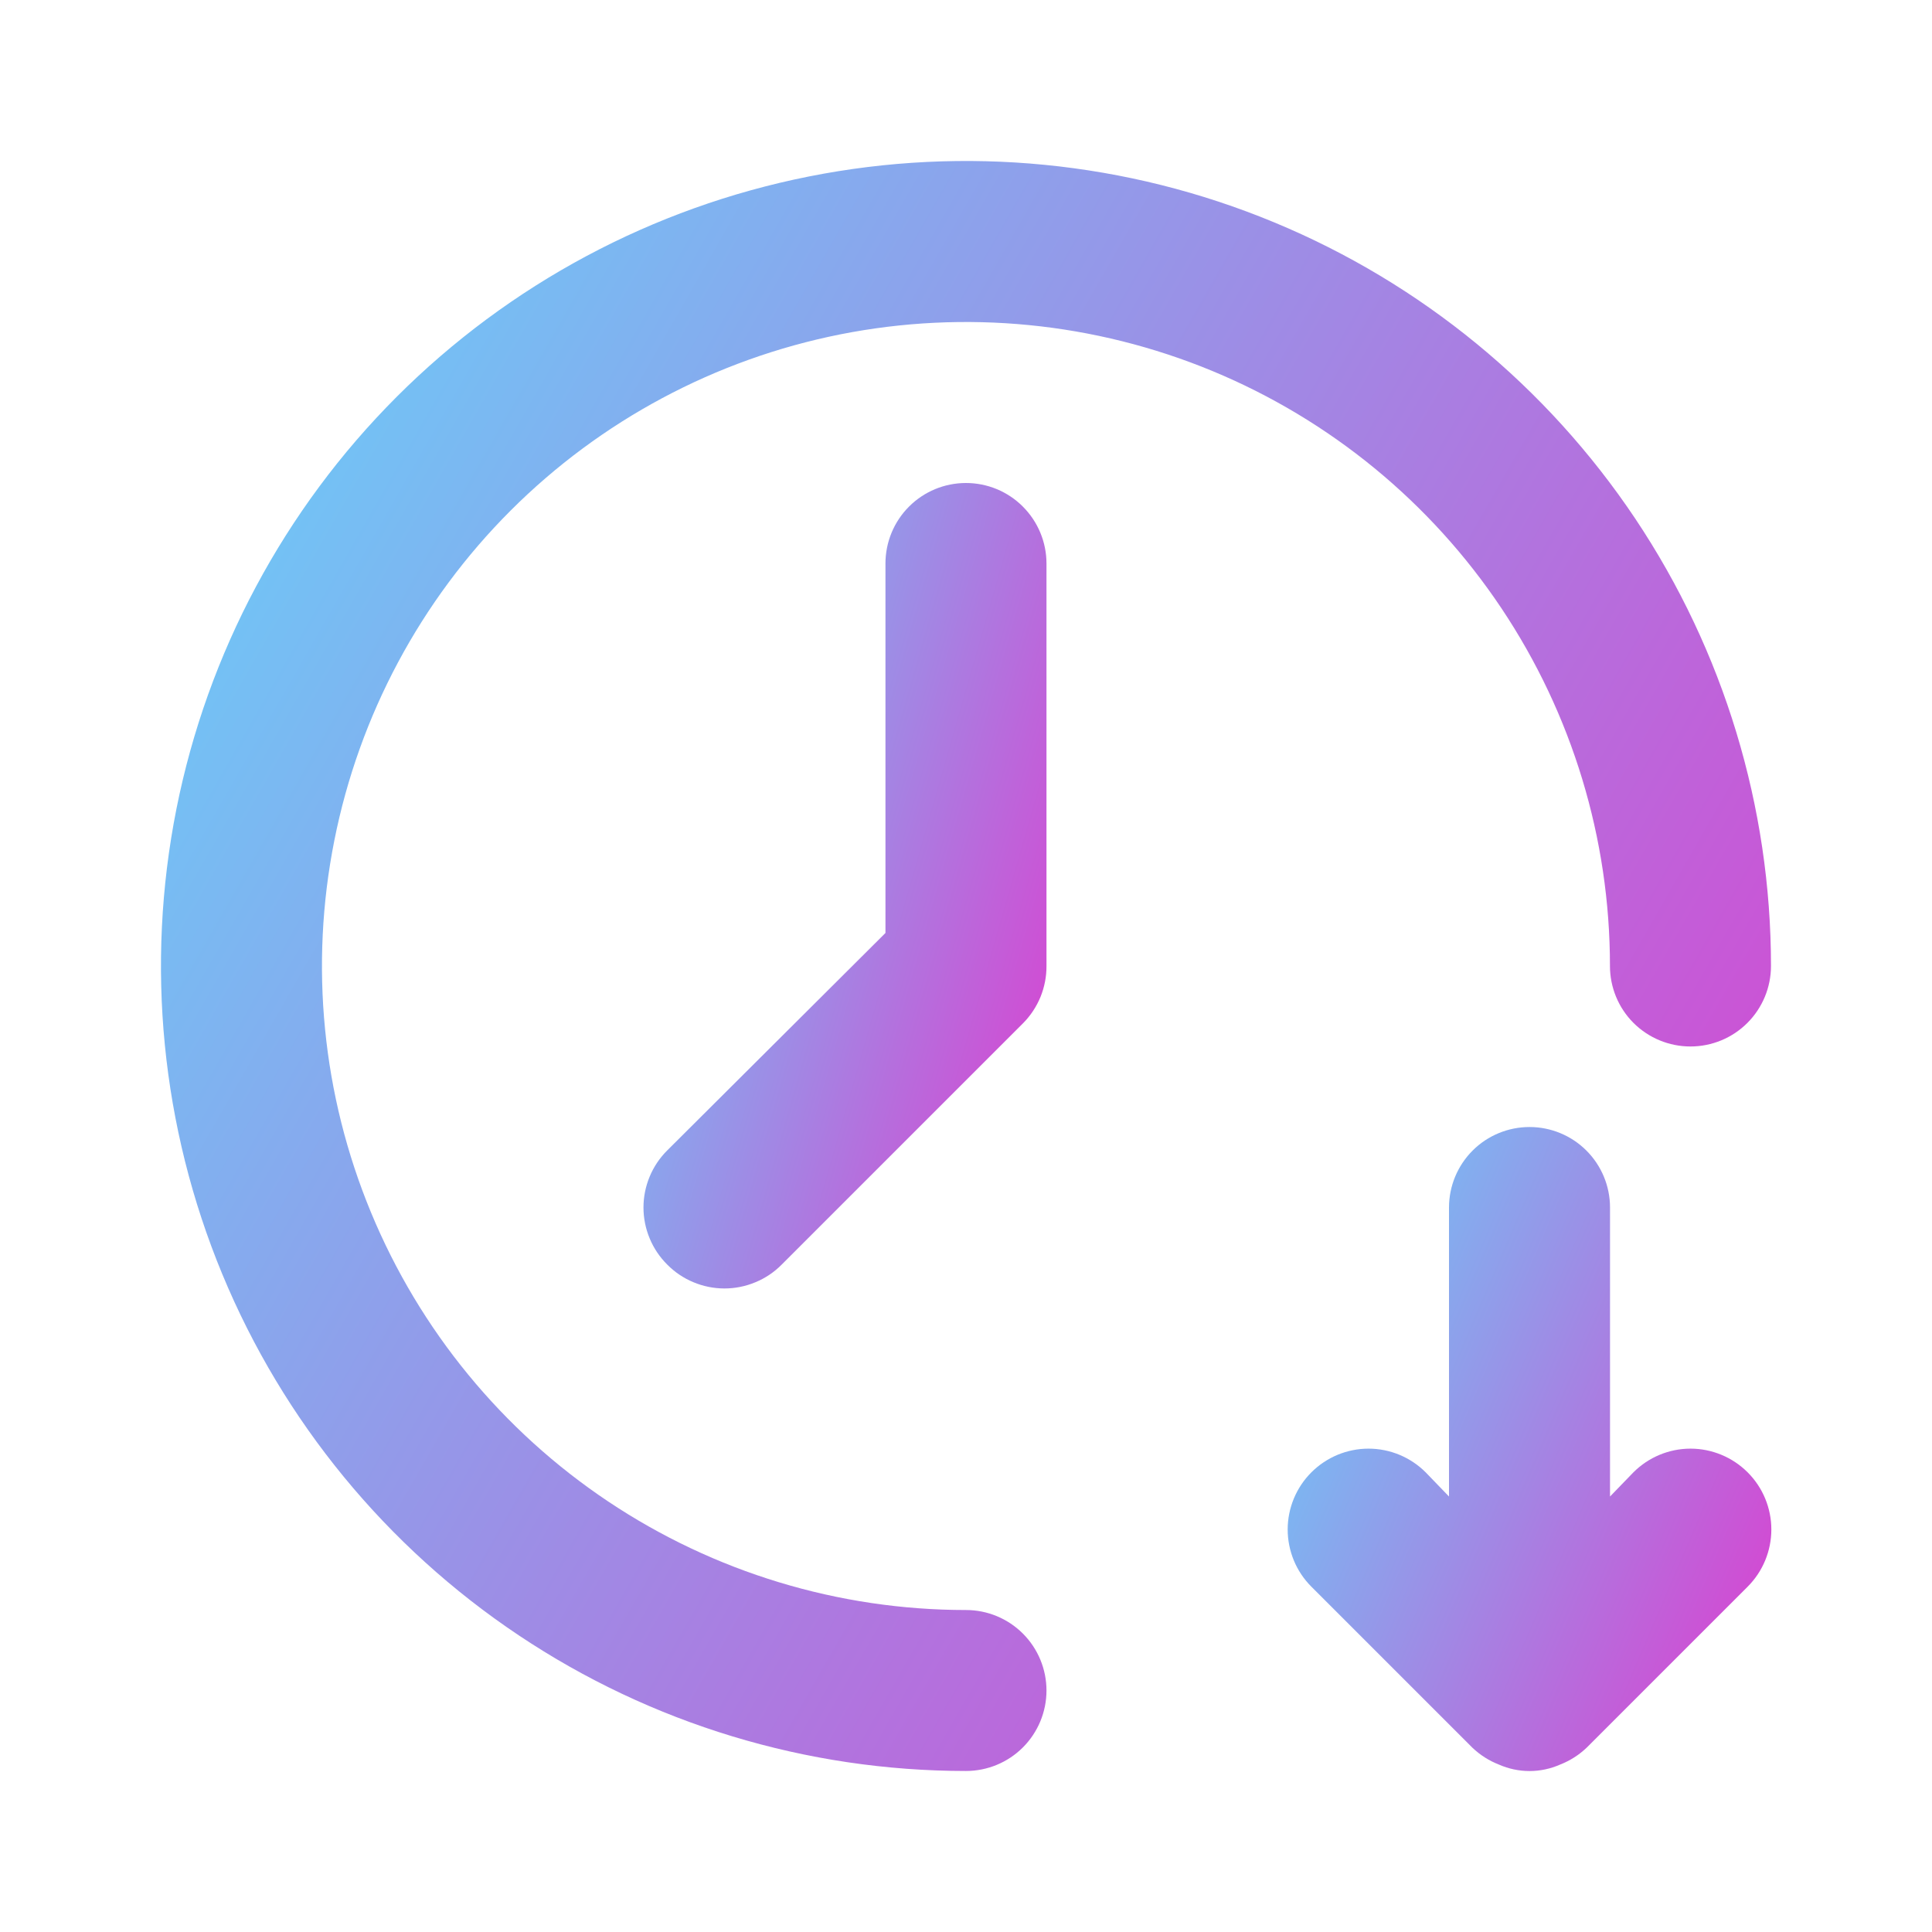
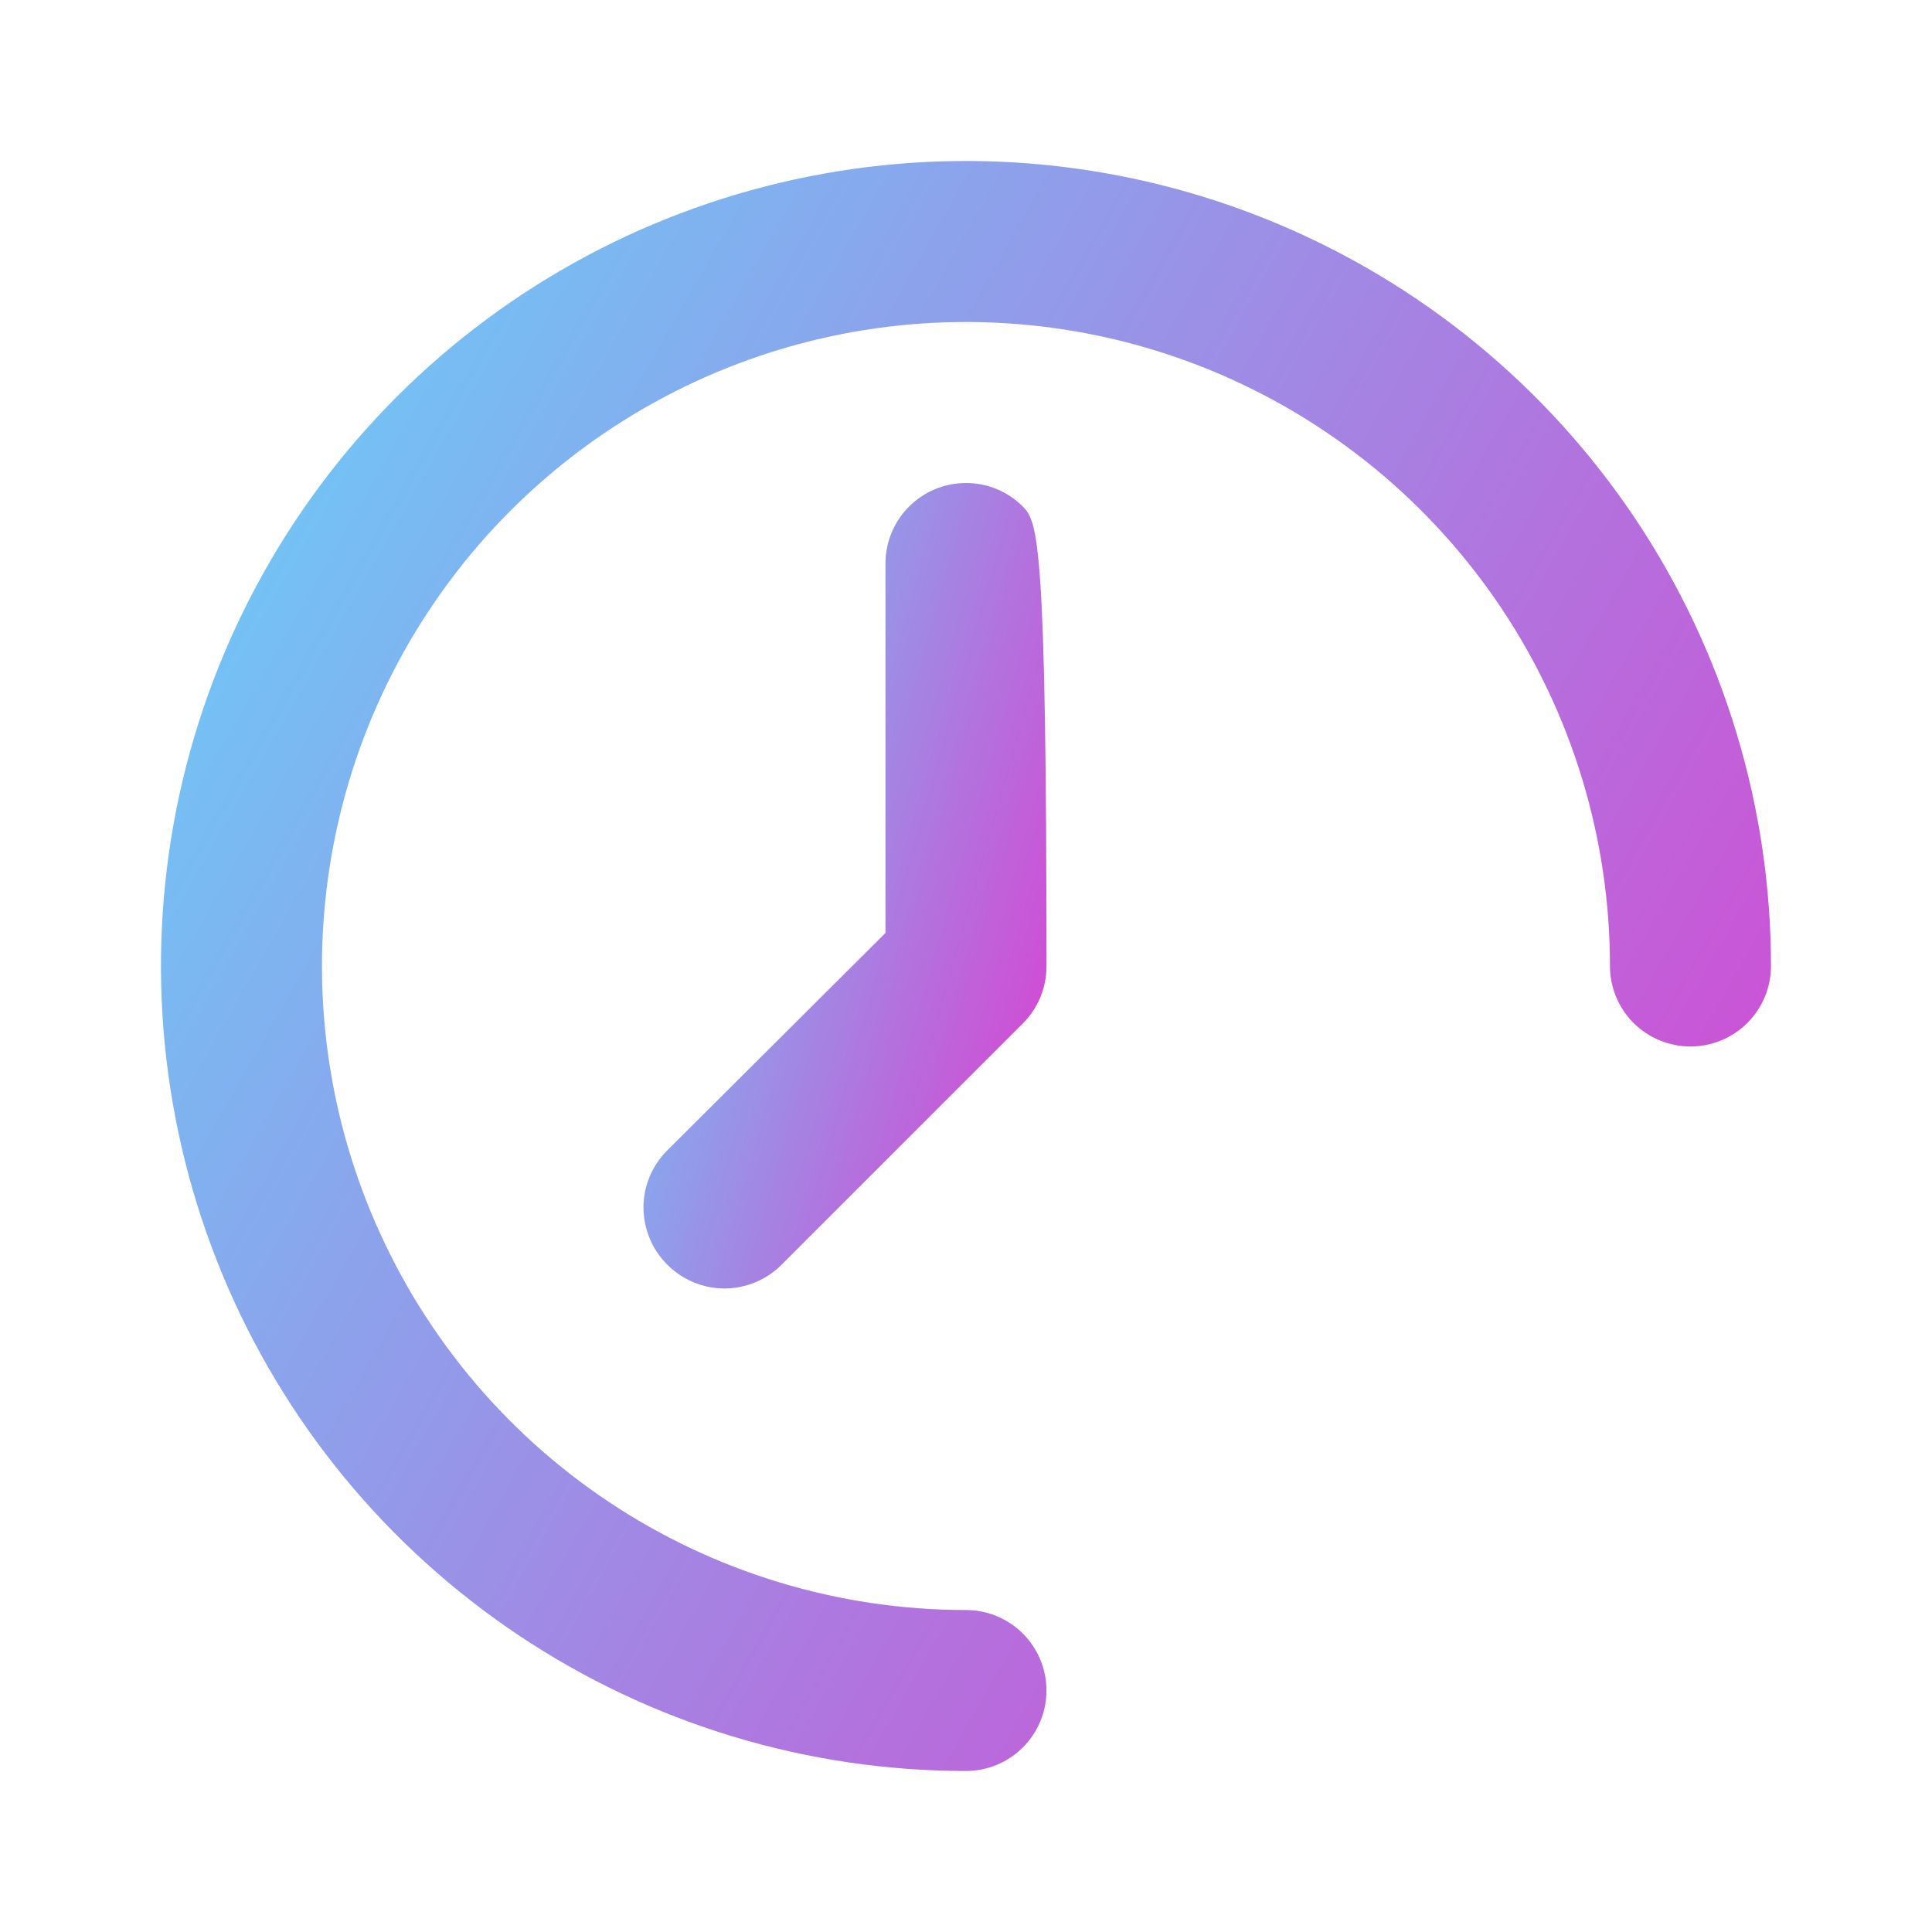
<svg xmlns="http://www.w3.org/2000/svg" width="32" height="32" viewBox="0 0 32 32" fill="none">
  <path d="M15.999 26.667C13.89 26.667 11.827 26.041 10.073 24.869C8.319 23.697 6.952 22.031 6.145 20.082C5.337 18.133 5.126 15.988 5.538 13.919C5.949 11.85 6.965 9.949 8.457 8.457C9.949 6.966 11.849 5.95 13.918 5.538C15.988 5.127 18.132 5.338 20.081 6.145C22.03 6.953 23.696 8.32 24.868 10.074C26.04 11.828 26.666 13.89 26.666 16C26.666 16.354 26.806 16.693 27.056 16.943C27.307 17.193 27.646 17.333 27.999 17.333C28.353 17.333 28.692 17.193 28.942 16.943C29.192 16.693 29.333 16.354 29.333 16C29.333 13.363 28.551 10.785 27.086 8.592C25.62 6.4 23.538 4.691 21.102 3.682C18.666 2.672 15.985 2.408 13.398 2.923C10.812 3.437 8.436 4.707 6.571 6.572C4.707 8.437 3.437 10.812 2.922 13.399C2.408 15.985 2.672 18.666 3.681 21.102C4.69 23.539 6.399 25.621 8.592 27.086C10.784 28.551 13.362 29.333 15.999 29.333C16.353 29.333 16.692 29.193 16.942 28.943C17.192 28.693 17.333 28.354 17.333 28C17.333 27.646 17.192 27.307 16.942 27.057C16.692 26.807 16.353 26.667 15.999 26.667Z" fill="url(#paint0_linear_789_8360)" />
-   <path d="M15.999 8C15.646 8 15.306 8.14 15.056 8.391C14.806 8.641 14.666 8.98 14.666 9.333V15.453L11.053 19.053C10.928 19.177 10.828 19.325 10.761 19.487C10.693 19.65 10.658 19.824 10.658 20C10.658 20.176 10.693 20.35 10.761 20.513C10.828 20.675 10.928 20.823 11.053 20.947C11.177 21.072 11.324 21.171 11.486 21.238C11.649 21.306 11.823 21.341 11.999 21.341C12.175 21.341 12.35 21.306 12.512 21.238C12.675 21.171 12.822 21.072 12.946 20.947L16.946 16.947C17.07 16.822 17.167 16.674 17.234 16.512C17.3 16.349 17.334 16.175 17.333 16V9.333C17.333 8.98 17.192 8.641 16.942 8.391C16.692 8.14 16.353 8 15.999 8Z" fill="url(#paint1_linear_789_8360)" />
-   <path d="M27.054 24.387L26.667 24.787V20C26.667 19.646 26.526 19.307 26.276 19.057C26.026 18.807 25.687 18.667 25.334 18.667C24.98 18.667 24.641 18.807 24.391 19.057C24.141 19.307 24 19.646 24 20V24.787L23.614 24.387C23.489 24.262 23.342 24.164 23.179 24.096C23.017 24.029 22.843 23.994 22.667 23.994C22.491 23.994 22.317 24.029 22.155 24.096C21.992 24.164 21.845 24.262 21.72 24.387C21.596 24.511 21.497 24.659 21.43 24.821C21.363 24.983 21.328 25.157 21.328 25.333C21.328 25.509 21.363 25.683 21.43 25.846C21.497 26.008 21.596 26.156 21.72 26.28L24.387 28.947C24.514 29.068 24.663 29.163 24.827 29.227C24.986 29.297 25.159 29.334 25.334 29.334C25.508 29.334 25.681 29.297 25.84 29.227C26.004 29.163 26.153 29.068 26.28 28.947L28.947 26.28C29.198 26.029 29.339 25.688 29.339 25.333C29.339 24.978 29.198 24.638 28.947 24.387C28.696 24.136 28.355 23.994 28 23.994C27.645 23.994 27.305 24.136 27.054 24.387Z" fill="url(#paint2_linear_789_8360)" />
+   <path d="M15.999 8C15.646 8 15.306 8.14 15.056 8.391C14.806 8.641 14.666 8.98 14.666 9.333V15.453L11.053 19.053C10.928 19.177 10.828 19.325 10.761 19.487C10.693 19.65 10.658 19.824 10.658 20C10.658 20.176 10.693 20.35 10.761 20.513C10.828 20.675 10.928 20.823 11.053 20.947C11.177 21.072 11.324 21.171 11.486 21.238C11.649 21.306 11.823 21.341 11.999 21.341C12.175 21.341 12.35 21.306 12.512 21.238C12.675 21.171 12.822 21.072 12.946 20.947L16.946 16.947C17.07 16.822 17.167 16.674 17.234 16.512C17.3 16.349 17.334 16.175 17.333 16C17.333 8.98 17.192 8.641 16.942 8.391C16.692 8.14 16.353 8 15.999 8Z" fill="url(#paint1_linear_789_8360)" />
  <defs>
    <linearGradient id="paint0_linear_789_8360" x1="2.666" y1="2.667" x2="34.254" y2="20.725" gradientUnits="userSpaceOnUse">
      <stop stop-color="#63D6FA" />
      <stop offset="1" stop-color="#E039CE" />
    </linearGradient>
    <linearGradient id="paint1_linear_789_8360" x1="10.658" y1="8" x2="20.355" y2="10.773" gradientUnits="userSpaceOnUse">
      <stop stop-color="#63D6FA" />
      <stop offset="1" stop-color="#E039CE" />
    </linearGradient>
    <linearGradient id="paint2_linear_789_8360" x1="21.328" y1="18.667" x2="31.959" y2="23.231" gradientUnits="userSpaceOnUse">
      <stop stop-color="#63D6FA" />
      <stop offset="1" stop-color="#E039CE" />
    </linearGradient>
  </defs>
</svg>